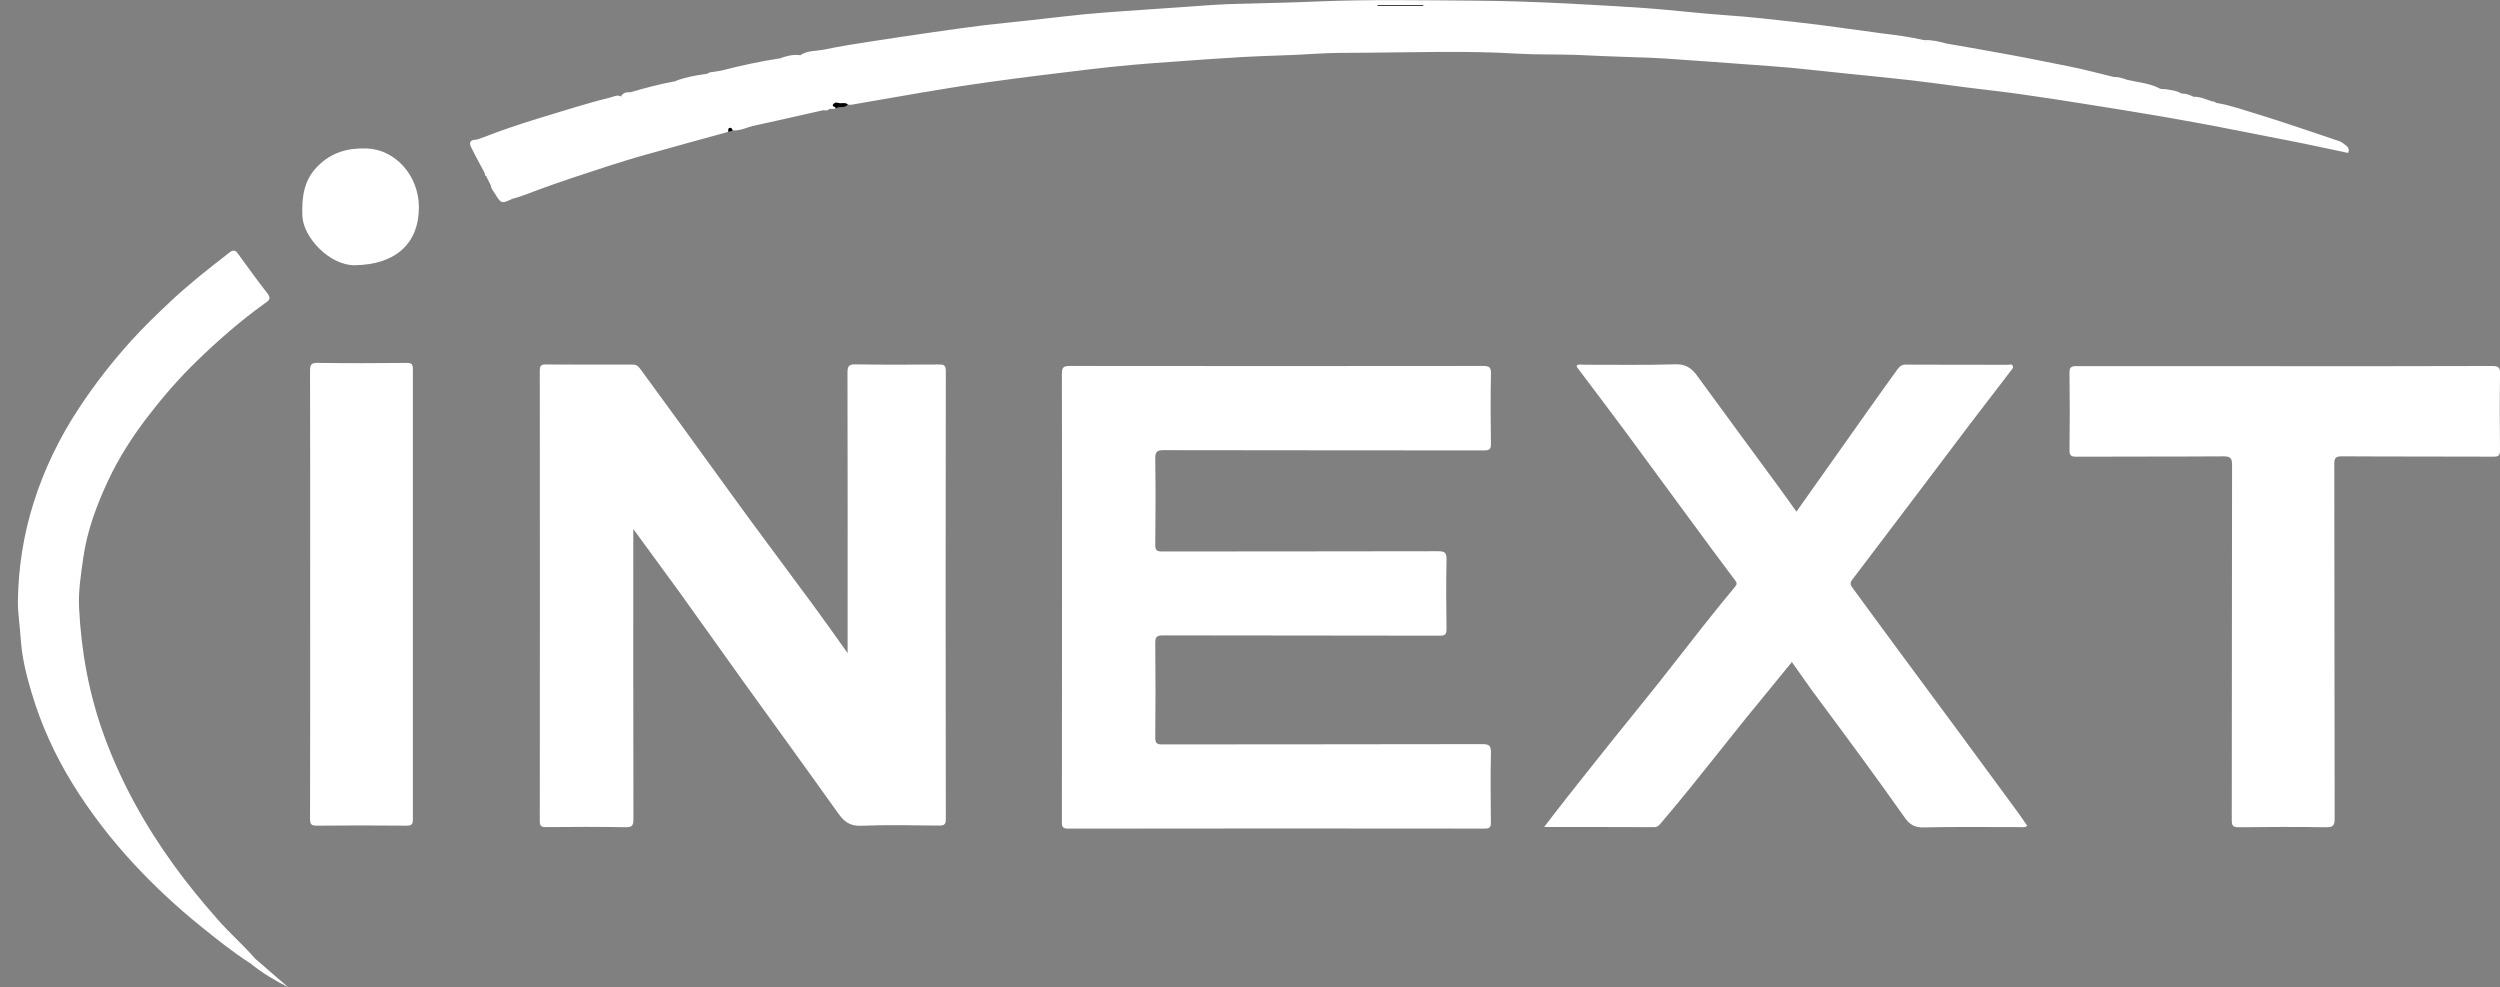
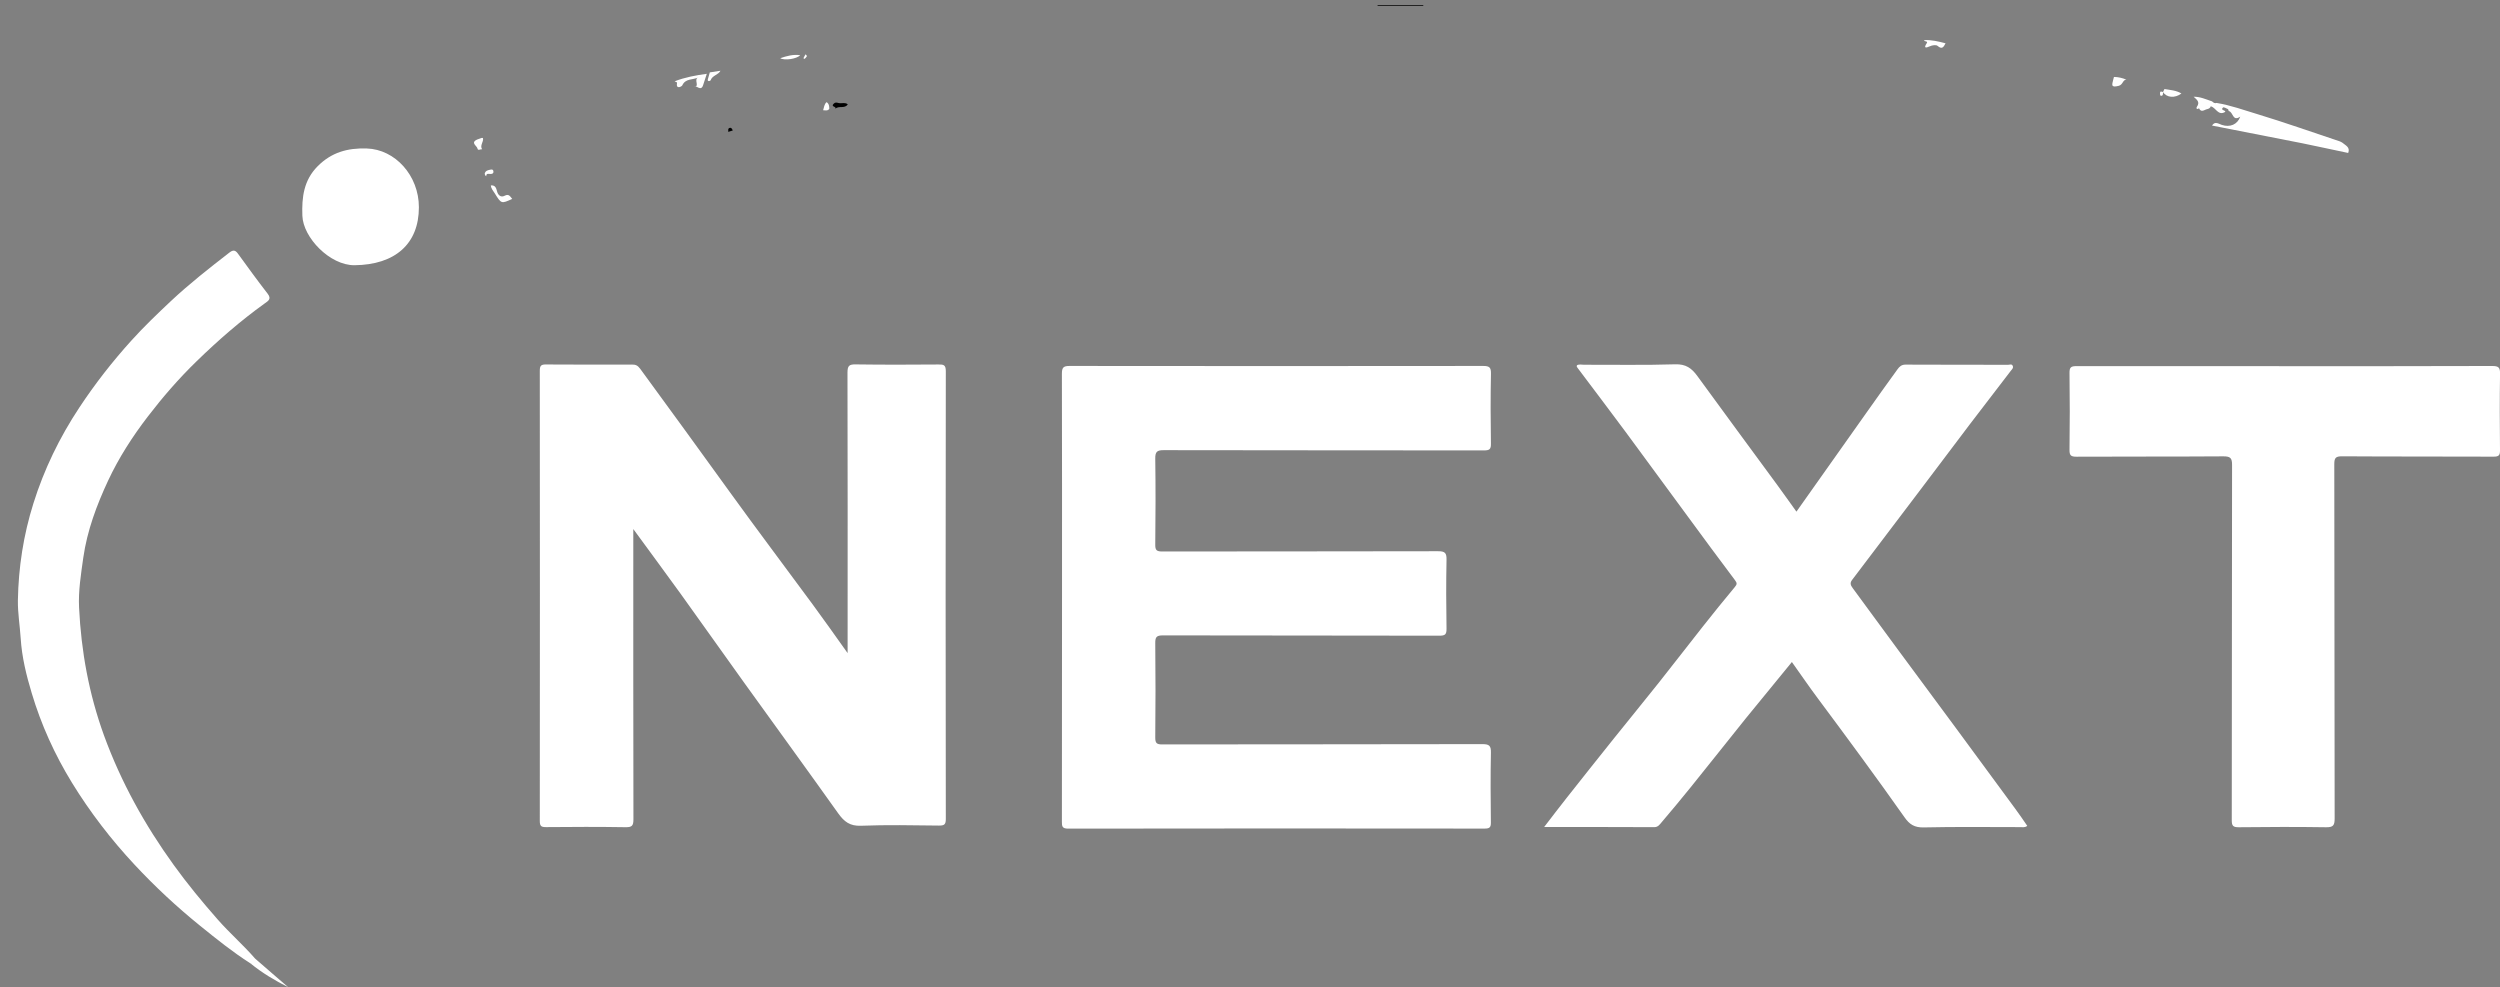
<svg xmlns="http://www.w3.org/2000/svg" version="1.1" id="圖層_1" x="0px" y="0px" width="56.47px" height="22.299px" viewBox="0 0 56.47 22.299" enable-background="new 0 0 56.47 22.299" xml:space="preserve">
  <rect x="0" y="0" width="56.47" height="22.299" fill="#808080" stroke="none" />
  <g>
    <path fill="#ffffff" fill-rule="evenodd" clip-rule="evenodd" d="M19.146,14.753c0-0.088,0-0.143,0-0.199c0-2.045,0.003-4.094-0.003-6.139   c0-0.158,0.042-0.186,0.188-0.184c0.622,0.009,1.244,0.007,1.867,0.002c0.118-0.002,0.166,0.01,0.166,0.152   c-0.006,3.372-0.005,6.744,0,10.115c0,0.127-0.037,0.148-0.153,0.148c-0.588-0.007-1.177-0.019-1.764,0.004   c-0.248,0.01-0.378-0.092-0.51-0.275c-0.701-0.985-1.412-1.961-2.117-2.941c-0.483-0.672-0.961-1.349-1.444-2.021   c-0.346-0.479-0.698-0.954-1.071-1.465c0,0.092,0,0.152,0,0.211c0,2.116-0.002,4.231,0.003,6.346c0,0.146-0.034,0.18-0.177,0.178   c-0.599-0.01-1.198-0.008-1.798-0.002c-0.114,0.002-0.14-0.03-0.14-0.141c0.003-3.39,0.003-6.779,0-10.168   c0-0.115,0.031-0.143,0.142-0.141c0.645,0.005,1.291,0.003,1.937,0.002c0.084-0.002,0.132,0.018,0.19,0.097   c0.68,0.931,1.36,1.862,2.034,2.798c0.613,0.849,1.245,1.685,1.865,2.529C18.619,14.009,18.87,14.366,19.146,14.753z" />
    <path fill="#ffffff" fill-rule="evenodd" clip-rule="evenodd" d="M23.989,13.492c0-1.683,0.002-3.366-0.003-5.048c0-0.145,0.034-0.178,0.177-0.178   c3.112,0.004,6.226,0.004,9.338,0c0.143,0,0.18,0.033,0.177,0.178c-0.011,0.523-0.009,1.049-0.001,1.572   c0.003,0.131-0.03,0.158-0.159,0.158c-2.409-0.004-4.818,0-7.228-0.006c-0.157-0.001-0.197,0.037-0.195,0.193   c0.009,0.646,0.008,1.292,0,1.938c-0.002,0.13,0.031,0.158,0.16,0.158c2.075-0.004,4.15,0,6.225-0.006   c0.157-0.001,0.198,0.037,0.194,0.193c-0.01,0.52-0.009,1.038,0,1.557c0.002,0.131-0.033,0.158-0.161,0.158   c-2.079-0.005-4.161-0.002-6.242-0.007c-0.145,0-0.178,0.034-0.176,0.177c0.008,0.709,0.007,1.42,0,2.128   c-0.001,0.13,0.033,0.159,0.16,0.158c2.41-0.004,4.819-0.001,7.228-0.007c0.158,0,0.197,0.038,0.194,0.195   c-0.011,0.523-0.007,1.049-0.001,1.574c0.002,0.113-0.031,0.139-0.143,0.139c-3.135-0.004-6.271-0.004-9.406,0.001   c-0.138,0-0.141-0.056-0.141-0.159C23.989,16.87,23.989,15.181,23.989,13.492z" />
    <path fill="#ffffff" fill-rule="evenodd" clip-rule="evenodd" d="M34.879,18.681c0.188-0.245,0.348-0.455,0.51-0.66   c0.352-0.445,0.705-0.891,1.06-1.334c0.339-0.422,0.681-0.841,1.018-1.264c0.333-0.418,0.657-0.842,0.988-1.26   c0.241-0.305,0.485-0.608,0.733-0.905c0.053-0.063,0.049-0.089,0.002-0.153c-0.361-0.478-0.715-0.961-1.07-1.444   c-0.469-0.636-0.934-1.272-1.402-1.907c-0.357-0.482-0.721-0.961-1.08-1.439c-0.014-0.019-0.031-0.033-0.018-0.064   c0.049-0.029,0.107-0.012,0.161-0.012c0.687-0.002,1.372,0.012,2.058-0.01c0.241-0.008,0.373,0.088,0.501,0.265   c0.599,0.823,1.204,1.642,1.808,2.465c0.144,0.196,0.284,0.396,0.43,0.598c0.525-0.743,1.049-1.482,1.571-2.22   c0.236-0.334,0.473-0.667,0.713-0.997c0.042-0.058,0.091-0.106,0.182-0.104c0.772,0.004,1.546,0.002,2.317,0.004   c0.033,0,0.084-0.027,0.104,0.027c0.018,0.045-0.016,0.073-0.041,0.104c-0.307,0.4-0.616,0.801-0.922,1.203   c-0.387,0.509-0.77,1.02-1.155,1.53c-0.504,0.667-1.009,1.332-1.514,1.998c-0.05,0.067-0.033,0.117,0.015,0.181   c0.35,0.472,0.693,0.949,1.044,1.421c0.429,0.581,0.86,1.161,1.289,1.743c0.448,0.609,0.896,1.217,1.343,1.826   c0.092,0.123,0.178,0.252,0.268,0.382c-0.061,0.046-0.113,0.026-0.162,0.028c-0.726,0-1.452-0.01-2.178,0.007   c-0.207,0.005-0.321-0.069-0.43-0.225c-0.639-0.906-1.297-1.798-1.959-2.687c-0.203-0.271-0.393-0.552-0.588-0.824   c-0.35,0.428-0.697,0.85-1.041,1.273c-0.416,0.518-0.828,1.039-1.244,1.555c-0.218,0.27-0.438,0.534-0.66,0.795   c-0.043,0.05-0.079,0.107-0.164,0.107C36.551,18.679,35.741,18.681,34.879,18.681z" />
-     <path fill="#ffffff" fill-rule="evenodd" clip-rule="evenodd" d="M18.593,2.49c-0.516,0.116-1.032,0.235-1.549,0.347   c-0.164,0.034-0.317,0.121-0.492,0.109c-0.049-0.036-0.074,0.003-0.102,0.032c-0.609,0.169-1.218,0.333-1.825,0.505   c-0.311,0.086-0.62,0.182-0.927,0.281c-0.53,0.172-1.059,0.344-1.581,0.539c-0.18,0.065-0.358,0.142-0.546,0.189   c-0.033-0.008-0.067-0.033-0.098-0.027c-0.163,0.031-0.263-0.03-0.307-0.189c-0.011-0.04-0.051-0.059-0.079-0.088   c-0.035-0.068-0.069-0.138-0.104-0.207C10.946,3.905,11,3.898,11.058,3.891c-0.044-0.018-0.075,0.01-0.108,0.021   c-0.104-0.197-0.213-0.392-0.311-0.592c-0.064-0.134,0.023-0.166,0.136-0.166c0.001,0.061-0.017,0.128,0.057,0.17   c0.013-0.064,0-0.134,0.073-0.174c0.023-0.012-0.026-0.016-0.029-0.033c0.435-0.169,0.876-0.318,1.323-0.454   c0.525-0.158,1.046-0.328,1.579-0.458c0.081-0.021,0.159-0.071,0.248-0.027c0.076-0.02,0.158-0.023,0.211-0.093   c0.33-0.096,0.663-0.187,1.002-0.247c0.204,0.072,0.352-0.139,0.563-0.105c-0.036,0.073,0.005,0.166-0.07,0.224   c0.064-0.01,0.116-0.03,0.129-0.116c0.01-0.064,0.048-0.127,0.104-0.172c0.023-0.012,0.045-0.021,0.068-0.032   c0.04,0.04,0.005,0.072-0.012,0.106c0.091-0.037,0.161-0.112,0.253-0.144c0.446-0.114,0.894-0.214,1.349-0.282   c0.154,0.008,0.303-0.031,0.451-0.068c0.164-0.113,0.361-0.092,0.543-0.13c0.365-0.076,0.735-0.132,1.104-0.19   c0.433-0.066,0.868-0.133,1.302-0.194c0.396-0.058,0.792-0.114,1.188-0.163c0.357-0.043,0.716-0.076,1.074-0.116   c0.397-0.044,0.794-0.093,1.191-0.132c0.319-0.031,0.639-0.053,0.958-0.076c0.645-0.045,1.29-0.092,1.936-0.135   c0.234-0.016,0.47-0.025,0.704-0.029c0.563-0.014,1.127-0.027,1.688-0.051c1.188-0.049,2.373-0.026,3.559-0.018   c0.692,0.004,1.388,0.03,2.081,0.064c0.589,0.031,1.178,0.063,1.767,0.104c0.621,0.044,1.24,0.123,1.861,0.164   c0.502,0.034,1.002,0.092,1.502,0.148c0.657,0.071,1.312,0.172,1.967,0.257c0.322,0.04,0.646,0.08,0.962,0.155   c0.098,0.068,0.21,0.088,0.327,0.107c0.064,0.01,0.109-0.002,0.156-0.035c0.507,0.088,1.014,0.176,1.518,0.27   c0.42,0.076,0.834,0.166,1.252,0.246c0.348,0.068,0.689,0.161,1.034,0.244c0.04,0.192,0.04,0.191,0.2,0.075   C47.973,1.796,48,1.784,48.03,1.799c0.256,0.062,0.521,0.075,0.761,0.203c0.026,0.015,0.067,0.007,0.101,0.009   c0.015,0.029,0.002,0.047-0.019,0.06c0.002-0.001,0.001,0.005,0.001,0.005s0.012,0,0.014,0c0.121,0.109,0.258,0.037,0.387,0.037   c0.1-0.003,0.189,0.03,0.275,0.074c0.077,0.041,0.184,0.053,0.129,0.193c-0.023,0.061,0.144,0.125,0.193,0.055   c0.092-0.132,0.139-0.021,0.197,0.01c0.039,0.02,0.063,0.066,0.112,0.072c0.003,0.023,0.032-0.022,0.015-0.007   c-0.007,0.005-0.01,0.004-0.013-0.007c-0.026-0.092-0.016-0.137,0.097-0.096c0.07,0.025,0.103,0.089,0.155,0.131   c0.034,0.027,0.045,0.074,0.101,0.086c0.108,0.024,0.119,0.084,0.041,0.162c-0.119,0.117-0.257,0.1-0.398,0.063   c-0.07-0.019-0.139-0.064-0.213-0.013c-0.404-0.073-0.807-0.149-1.212-0.218c-0.54-0.092-1.081-0.178-1.621-0.264   c-0.507-0.081-1.015-0.16-1.522-0.231c-0.4-0.056-0.805-0.099-1.207-0.15c-0.412-0.054-0.824-0.112-1.238-0.16   c-0.477-0.054-0.955-0.101-1.432-0.149c-0.426-0.044-0.852-0.092-1.277-0.133c-0.318-0.029-0.639-0.05-0.959-0.074   c-0.639-0.047-1.277-0.094-1.918-0.137c-0.217-0.014-0.436-0.022-0.651-0.027c-0.442-0.012-0.885-0.035-1.325-0.053   c-0.449-0.016-0.898-0.002-1.345-0.029c-1.134-0.068-2.268-0.028-3.4-0.02c-0.401,0.002-0.806-0.001-1.206,0.027   c-0.526,0.035-1.054,0.039-1.582,0.07c-0.514,0.029-1.028,0.066-1.542,0.104c-0.633,0.042-1.266,0.096-1.896,0.172   c-0.782,0.092-1.563,0.188-2.343,0.297c-1.018,0.142-2.028,0.328-3.041,0.502c-0.036,0.007-0.066,0.01-0.099-0.006   c-0.067,0.008-0.139,0.027-0.201,0.008c-0.115-0.037-0.061,0.055-0.079,0.092c-0.045,0-0.091,0.001-0.137,0.004   c-0.042-0.037-0.054-0.082-0.05-0.133C18.661,2.382,18.653,2.452,18.593,2.49z" />
    <path fill="#ffffff" fill-rule="evenodd" clip-rule="evenodd" d="M51.608,8.271c1.561,0,3.123,0.002,4.685-0.004c0.144,0,0.181,0.033,0.178,0.178   c-0.01,0.575-0.007,1.15-0.001,1.728c0.001,0.112-0.029,0.142-0.143,0.142c-1.141-0.005-2.282,0-3.423-0.008   c-0.145,0-0.177,0.035-0.177,0.178c0.006,2.67,0.002,5.338,0.008,8.006c0,0.157-0.037,0.197-0.194,0.195   c-0.657-0.01-1.313-0.008-1.971,0c-0.13,0-0.159-0.031-0.159-0.16c0.004-2.674,0.002-5.348,0.007-8.023   c0-0.155-0.036-0.195-0.194-0.195c-1.105,0.008-2.213,0.002-3.32,0.008c-0.128,0-0.16-0.029-0.158-0.158   c0.008-0.577,0.008-1.152,0-1.73c-0.002-0.129,0.03-0.158,0.158-0.158C48.471,8.272,50.04,8.271,51.608,8.271z" />
-     <path fill="#ffffff" fill-rule="evenodd" clip-rule="evenodd" d="M7.006,13.405c0-1.677,0.003-3.354-0.003-5.031c0-0.145,0.034-0.18,0.177-0.177   c0.669,0.01,1.338,0.007,2.006,0.001c0.114-0.001,0.14,0.03,0.14,0.141c-0.002,3.391-0.002,6.779,0,10.168   c0,0.115-0.029,0.143-0.141,0.143c-0.675-0.006-1.349-0.007-2.023,0c-0.131,0.002-0.159-0.031-0.159-0.16   C7.009,16.796,7.006,15.101,7.006,13.405z" />
    <path fill="#ffffff" fill-rule="evenodd" clip-rule="evenodd" d="M5.656,21.76c-0.402-0.256-0.772-0.554-1.141-0.853   c-0.524-0.424-1.016-0.882-1.475-1.375c-0.532-0.57-1.007-1.188-1.416-1.854c-0.39-0.637-0.694-1.308-0.907-2.02   c-0.122-0.404-0.223-0.815-0.25-1.241c-0.018-0.285-0.067-0.57-0.063-0.855c0.013-0.746,0.126-1.479,0.351-2.193   c0.242-0.771,0.591-1.489,1.036-2.162C2.146,8.67,2.54,8.165,2.97,7.69c0.281-0.311,0.583-0.6,0.888-0.887   c0.417-0.391,0.868-0.745,1.321-1.096c0.082-0.063,0.132-0.065,0.194,0.02c0.222,0.307,0.444,0.612,0.675,0.91   c0.092,0.119,0.004,0.164-0.065,0.214c-0.551,0.396-1.06,0.84-1.544,1.311C4.041,8.548,3.677,8.968,3.338,9.41   c-0.347,0.452-0.655,0.931-0.895,1.444c-0.259,0.555-0.474,1.129-0.562,1.744c-0.052,0.375-0.114,0.75-0.095,1.127   c0.048,0.988,0.223,1.949,0.563,2.887c0.384,1.053,0.921,2.021,1.575,2.926c0.309,0.428,0.643,0.833,0.992,1.23   c0.27,0.308,0.579,0.576,0.846,0.884C5.791,21.753,5.755,21.788,5.656,21.76z" />
    <path fill="#ffffff" fill-rule="evenodd" clip-rule="evenodd" d="M9.462,4.682c0,0.825-0.535,1.299-1.454,1.309   C7.452,5.995,6.847,5.367,6.83,4.874C6.815,4.454,6.86,4.073,7.175,3.755c0.311-0.313,0.676-0.416,1.111-0.401   C8.924,3.374,9.462,3.963,9.462,4.682z" />
    <path fill="#ffffff" fill-rule="evenodd" clip-rule="evenodd" d="M49.965,2.836c0.066-0.105,0.147-0.04,0.221-0.015   c0.184,0.061,0.354-0.006,0.417-0.187c-0.175,0.121-0.158-0.103-0.257-0.125c-0.01-0.002-0.01-0.039-0.021-0.044   c-0.036-0.019-0.098-0.051-0.111-0.037c-0.07,0.065,0.055,0.056,0.051,0.098c-0.166,0.102-0.213-0.104-0.332-0.125   c0.001,0.035-0.047,0.059-0.078,0.064c-0.065,0.014-0.133,0.088-0.184-0.02c-0.052,0.041-0.068-0.004-0.049-0.031   c0.082-0.114-0.007-0.166-0.072-0.229c0.148-0.002,0.279,0.059,0.416,0.105c0.027,0.025,0.057,0.051,0.1,0.035   c0.316,0.051,0.617,0.161,0.92,0.252c0.624,0.189,1.239,0.408,1.859,0.614c0.021,0.006,0.041,0.019,0.061,0.03   c0.073,0.063,0.186,0.102,0.135,0.234c-0.345-0.072-0.689-0.148-1.037-0.219C51.325,3.104,50.645,2.97,49.965,2.836z" />
    <path fill="#ffffff" fill-rule="evenodd" clip-rule="evenodd" d="M5.656,21.76c0.068-0.003,0.103-0.038,0.107-0.107   c0.249,0.216,0.497,0.433,0.747,0.646C6.207,22.147,5.919,21.975,5.656,21.76z" />
    <path fill="#ffffff" fill-rule="evenodd" clip-rule="evenodd" d="M15.965,1.667c-0.028,0.086-0.057,0.17-0.083,0.256   c-0.047,0.152-0.155-0.004-0.193,0.033c0.12-0.003-0.027-0.167,0.084-0.207c-0.123,0.061-0.288,0.017-0.362,0.18   c-0.01,0.023-0.15,0.105-0.118-0.063c0-0.006-0.035-0.02-0.055-0.029C15.473,1.745,15.718,1.701,15.965,1.667z" />
    <path fill="#ffffff" fill-rule="evenodd" clip-rule="evenodd" d="M11.087,4.188c0.099-0.009,0.121,0.058,0.14,0.133   c0.021,0.089,0.09,0.145,0.169,0.102c0.104-0.055,0.128,0.02,0.174,0.07c-0.247,0.113-0.246,0.112-0.394-0.125   C11.141,4.312,11.093,4.262,11.087,4.188z" />
    <path fill="#ffffff" fill-rule="evenodd" clip-rule="evenodd" d="M43.946,0.978c-0.041,0.076-0.073,0.152-0.182,0.057   c-0.03-0.025-0.115-0.017-0.176,0.012c-0.084,0.037-0.146,0.049-0.065-0.074c0.033-0.05-0.06-0.025-0.061-0.066   C43.627,0.896,43.788,0.937,43.946,0.978z" />
    <path fill="#ffffff" fill-rule="evenodd" clip-rule="evenodd" d="M49.274,2.112c-0.148,0.111-0.334,0.096-0.416-0.033l0,0   c0.011-0.022,0.022-0.045,0.033-0.068C49.022,2.034,49.157,2.04,49.274,2.112z" />
    <path fill="#ffffff" fill-rule="evenodd" clip-rule="evenodd" d="M48.03,1.799c-0.086,0.005-0.072,0.112-0.173,0.14   c-0.185,0.048-0.149-0.029-0.124-0.137c0.006-0.022,0.012-0.043,0.017-0.064C47.846,1.739,47.942,1.761,48.03,1.799z" />
    <path fill="#ffffff" fill-rule="evenodd" clip-rule="evenodd" d="M10.876,3.116c0.011,0,0.032-0.002,0.033,0.001   c0.022,0.088-0.078,0.165-0.019,0.256c-0.035-0.009-0.095,0.038-0.104-0.016c-0.012-0.065-0.165-0.13-0.011-0.204   C10.809,3.142,10.842,3.128,10.876,3.116z" />
    <path fill="#ffffff" fill-rule="evenodd" clip-rule="evenodd" d="M18.075,1.247c-0.077,0.084-0.353,0.126-0.451,0.068   C17.77,1.264,17.917,1.224,18.075,1.247z" />
    <path fill-rule="evenodd" clip-rule="evenodd" d="M18.869,2.456c0.032-0.055-0.108-0.039-0.042-0.109   c0.038-0.04,0.065-0.033,0.115-0.02c0.066,0.016,0.143-0.021,0.208,0.029C19.082,2.464,18.948,2.38,18.869,2.456z" />
    <path fill="#ffffff" fill-rule="evenodd" clip-rule="evenodd" d="M16.274,1.598c-0.05,0.096-0.184,0.104-0.222,0.214   c-0.003,0.01-0.027,0.02-0.041,0.02c-0.034-0.004-0.025-0.03-0.019-0.052c0.013-0.048,0.027-0.097,0.041-0.145   C16.114,1.622,16.194,1.609,16.274,1.598z" />
-     <path fill="#ffffff" fill-rule="evenodd" clip-rule="evenodd" d="M14.237,2.084c-0.011,0.165-0.12,0.108-0.211,0.093   C14.073,2.093,14.151,2.079,14.237,2.084z" />
    <path fill="#ffffff" fill-rule="evenodd" clip-rule="evenodd" d="M18.593,2.49c0.021-0.062,0.022-0.134,0.078-0.183   c0.057,0.039,0.061,0.094,0.061,0.152C18.695,2.51,18.642,2.491,18.593,2.49z" />
    <path fill="#ffffff" fill-rule="evenodd" clip-rule="evenodd" d="M10.95,3.911c0.019-0.05,0.058-0.064,0.106-0.074   c0.042-0.01,0.083-0.021,0.09,0.037c0.004,0.04-0.021,0.055-0.065,0.056c-0.036,0.001-0.099-0.026-0.098,0.052   C10.956,3.966,10.949,3.94,10.95,3.911z" />
    <path fill-rule="evenodd" clip-rule="evenodd" d="M16.45,2.979c0.004-0.031-0.014-0.075,0.029-0.089   c0.042-0.014,0.058,0.024,0.073,0.057C16.519,2.958,16.483,2.968,16.45,2.979z" />
-     <path fill="#ffffff" fill-rule="evenodd" clip-rule="evenodd" d="M50.065,2.327c-0.07,0.094-0.086,0.028-0.1-0.035   C50.005,2.282,50.034,2.309,50.065,2.327z" />
    <path fill-rule="evenodd" clip-rule="evenodd" d="M31.117,0.116c0.345,0,0.688,0,1.032,0c0,0.006,0,0.012,0,0.017   c-0.344,0-0.688,0-1.032,0C31.117,0.128,31.117,0.122,31.117,0.116z" />
    <path fill="#ffffff" fill-rule="evenodd" clip-rule="evenodd" d="M48.858,2.079c-0.005,0.03,0.011,0.073-0.03,0.084   c-0.039,0.01-0.037-0.031-0.038-0.055C48.79,2.048,48.828,2.071,48.858,2.079L48.858,2.079z" />
    <path fill="#ffffff" fill-rule="evenodd" clip-rule="evenodd" d="M18.196,1.226c0.016,0.02,0.034,0.037,0.031,0.042   c-0.014,0.021-0.029,0.045-0.051,0.058c-0.019,0.014-0.029-0.008-0.022-0.025C18.165,1.277,18.179,1.257,18.196,1.226z" />
    <pathv fill-rule="evenodd" clip-rule="evenodd" d="M22.32,1.806c-0.015-0.011-0.025-0.02-0.037-0.027   c0.012-0.01,0.02-0.027,0.033-0.031c0.008-0.002,0.022,0.014,0.034,0.021C22.341,1.779,22.332,1.791,22.32,1.806z" />
-     <path fill="#ffffff" fill-rule="evenodd" clip-rule="evenodd" d="M50.734,2.753C50.715,2.769,50.749,2.837,50.68,2.8   c-0.02-0.011-0.068,0.034-0.059-0.033c0.007-0.041,0.025-0.063,0.066-0.064C50.721,2.702,50.744,2.712,50.734,2.753z" />
    <path fill="#ffffff" fill-rule="evenodd" clip-rule="evenodd" d="M50.601,2.583c-0.051,0.02-0.089,0.008-0.093-0.025   C50.5,2.507,50.529,2.505,50.561,2.54C50.571,2.552,50.583,2.563,50.601,2.583z" />
  </g>
</svg>